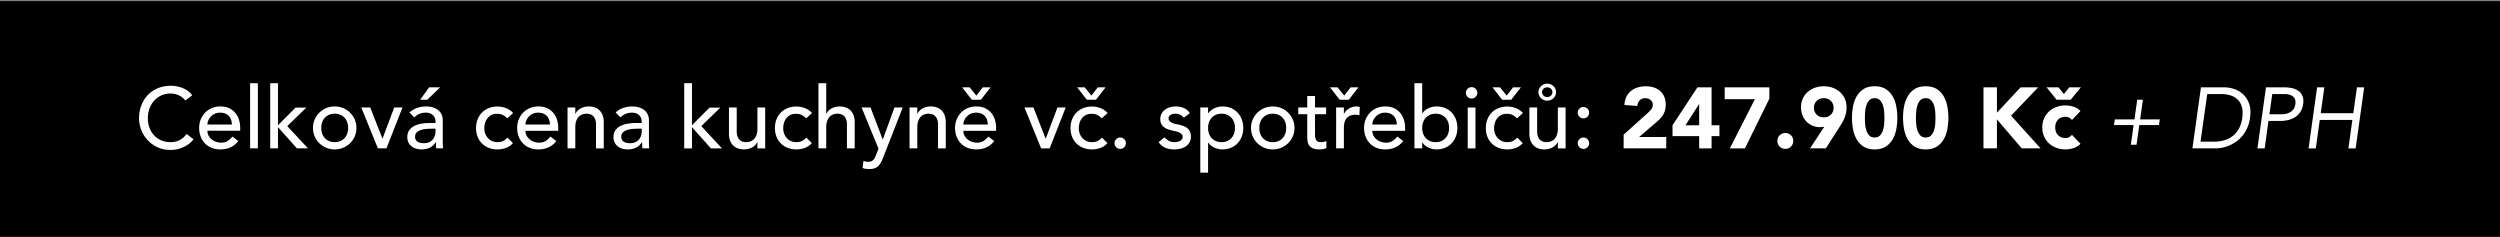
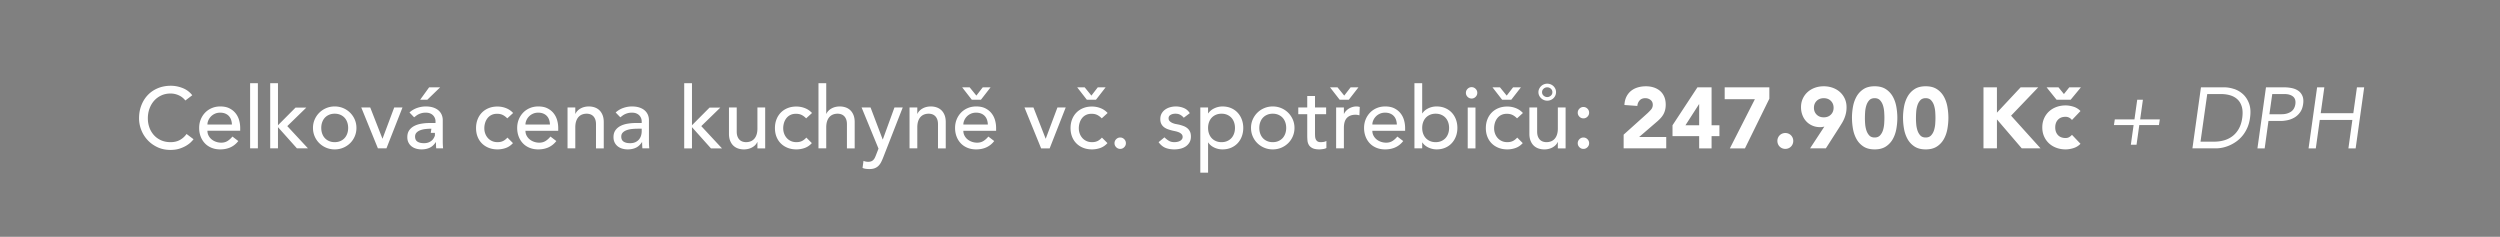
<svg xmlns="http://www.w3.org/2000/svg" viewBox="0 0 1391.569 131.811" xml:space="preserve">
  <rect x="0" y="0" width="1391.569" height="131.811" fill="#808080" stroke="none" />
-   <path d="M-.436.621h1392.155v131.922H-.436z" />
  <path fill="none" d="M61.797 46.295h1303.659v130.717H61.797z" />
-   <path fill="#FFF" d="M103.173 55.943a9.51 9.51 0 0 0-3.648-2.88 10.852 10.852 0 0 0-4.56-1.009c-1.92 0-3.656.36-5.208 1.08-1.553.721-2.88 1.704-3.984 2.952s-1.96 2.712-2.568 4.393c-.608 1.68-.912 3.479-.912 5.399 0 1.793.288 3.488.864 5.088a12.726 12.726 0 0 0 2.496 4.225c1.087 1.216 2.416 2.176 3.984 2.88 1.567.704 3.343 1.056 5.328 1.056 1.951 0 3.664-.399 5.136-1.2 1.472-.799 2.72-1.92 3.744-3.359l3.888 2.928c-.256.353-.704.856-1.344 1.512-.641.656-1.488 1.312-2.544 1.968-1.056.656-2.328 1.232-3.816 1.729-1.488.496-3.208.744-5.16.744-2.688 0-5.112-.513-7.272-1.536s-4-2.368-5.52-4.032a17.549 17.549 0 0 1-3.48-5.64c-.8-2.096-1.2-4.216-1.2-6.36 0-2.623.432-5.048 1.296-7.271.864-2.225 2.072-4.145 3.624-5.761 1.552-1.615 3.416-2.871 5.592-3.768 2.176-.896 4.576-1.344 7.2-1.344 2.24 0 4.44.432 6.6 1.296 2.16.863 3.928 2.192 5.304 3.983l-3.84 2.927zm12.288 16.847c0 .992.216 1.896.648 2.712.432.816 1 1.512 1.704 2.088s1.52 1.024 2.448 1.344 1.888.48 2.88.48c1.344 0 2.512-.312 3.504-.936s1.904-1.448 2.736-2.473l3.264 2.496c-2.4 3.104-5.76 4.656-10.08 4.656-1.792 0-3.416-.305-4.872-.912s-2.688-1.447-3.696-2.521c-1.008-1.071-1.784-2.335-2.328-3.792-.544-1.455-.816-3.031-.816-4.728 0-1.695.295-3.271.888-4.728.592-1.456 1.408-2.72 2.448-3.793a11.202 11.202 0 0 1 3.72-2.52c1.44-.607 3.007-.912 4.704-.912 2.016 0 3.72.353 5.112 1.056 1.392.705 2.536 1.625 3.432 2.761a10.908 10.908 0 0 1 1.944 3.84c.4 1.424.6 2.872.6 4.344v1.536h-18.24v.002zm13.632-3.456a9.145 9.145 0 0 0-.456-2.64 5.808 5.808 0 0 0-1.224-2.088c-.544-.592-1.224-1.057-2.04-1.393s-1.769-.504-2.856-.504c-1.056 0-2.024.2-2.904.6-.881.401-1.625.921-2.232 1.561a7.23 7.23 0 0 0-1.416 2.136c-.336.785-.504 1.561-.504 2.328h13.632zm10.128-23.04h4.32v36.288h-4.32V46.294zm11.184 0h4.32v23.424l9.792-9.84h6l-10.608 10.32 11.52 12.384h-6.144l-10.56-11.808v11.808h-4.32V46.294zm23.807 24.912c0-1.663.312-3.216.936-4.656a12.136 12.136 0 0 1 2.568-3.792c1.087-1.087 2.368-1.943 3.84-2.567s3.056-.937 4.752-.937 3.28.312 4.752.937a11.997 11.997 0 0 1 3.84 2.567 12.17 12.17 0 0 1 2.568 3.792c.624 1.44.936 2.993.936 4.656 0 1.664-.312 3.225-.936 4.68a11.751 11.751 0 0 1-2.568 3.792 12.18 12.18 0 0 1-3.84 2.544c-1.472.624-3.056.937-4.752.937s-3.28-.312-4.752-.937a12.17 12.17 0 0 1-3.84-2.544 11.751 11.751 0 0 1-2.568-3.792c-.624-1.455-.936-3.016-.936-4.68zm4.608 0c0 1.152.175 2.216.528 3.192.352.977.848 1.808 1.488 2.495.64.689 1.423 1.232 2.352 1.633.928.4 1.968.6 3.12.6s2.191-.199 3.12-.6a6.873 6.873 0 0 0 2.352-1.633c.64-.688 1.135-1.519 1.488-2.495.352-.977.528-2.04.528-3.192s-.176-2.216-.528-3.192c-.353-.976-.848-1.808-1.488-2.496a6.912 6.912 0 0 0-2.352-1.632c-.929-.399-1.968-.6-3.12-.6s-2.192.2-3.12.6c-.929.4-1.712.944-2.352 1.632-.641.688-1.136 1.521-1.488 2.496-.352.977-.528 2.04-.528 3.192zm22.272-11.376h4.992l6.816 17.424 6.528-17.424h4.608l-8.928 22.752h-4.752l-9.264-22.752zm26.832 2.785a12.044 12.044 0 0 1 4.224-2.521c1.6-.56 3.2-.84 4.8-.84 1.664 0 3.096.209 4.296.624 1.2.416 2.184.977 2.952 1.68a6.643 6.643 0 0 1 1.704 2.425c.368.911.552 1.864.552 2.855v11.616c0 .8.016 1.536.048 2.208.031.672.08 1.312.144 1.92h-3.84a41.598 41.598 0 0 1-.144-3.456h-.096c-.96 1.473-2.096 2.513-3.408 3.12-1.312.607-2.832.912-4.56.912-1.056 0-2.064-.145-3.024-.433-.96-.287-1.8-.72-2.52-1.296a6.168 6.168 0 0 1-1.704-2.136c-.417-.848-.624-1.831-.624-2.952 0-1.472.328-2.703.984-3.695.655-.992 1.552-1.801 2.688-2.425 1.135-.624 2.464-1.071 3.984-1.344a27.754 27.754 0 0 1 4.872-.408h3.168v-.96c0-.576-.112-1.151-.336-1.728a4.68 4.68 0 0 0-1.008-1.561c-.449-.463-1.008-.831-1.68-1.104-.672-.271-1.472-.408-2.4-.408-.833 0-1.56.08-2.184.24s-1.192.359-1.704.6c-.512.24-.977.521-1.392.84-.416.32-.816.624-1.2.912l-2.592-2.685zm12.192 9.023c-1.024 0-2.072.057-3.144.168-1.073.113-2.048.329-2.928.648-.88.32-1.601.768-2.16 1.344-.56.576-.84 1.312-.84 2.208 0 1.312.439 2.256 1.32 2.832.88.576 2.072.864 3.576.864 1.184 0 2.191-.199 3.024-.601.832-.399 1.504-.919 2.016-1.56.512-.64.88-1.352 1.104-2.136a8.45 8.45 0 0 0 .336-2.328v-1.44l-2.304.001zm-1.248-23.04h6.144l-7.152 6.912h-3.984l4.992-6.912zm43.488 17.28c-.8-.832-1.641-1.464-2.52-1.896-.88-.433-1.928-.648-3.144-.648-1.184 0-2.216.216-3.096.648a6.315 6.315 0 0 0-2.208 1.775 7.995 7.995 0 0 0-1.344 2.592 10.164 10.164 0 0 0-.456 3.049c0 1.056.175 2.056.528 3a7.557 7.557 0 0 0 1.488 2.472c.64.704 1.408 1.256 2.304 1.656s1.904.6 3.024.6c1.216 0 2.256-.216 3.12-.647.864-.433 1.664-1.064 2.4-1.896l3.072 3.072c-1.121 1.248-2.424 2.144-3.912 2.688s-3.064.816-4.728.816c-1.76 0-3.368-.288-4.824-.864-1.457-.576-2.712-1.384-3.768-2.424s-1.872-2.287-2.448-3.744c-.576-1.456-.864-3.063-.864-4.824 0-1.759.288-3.375.864-4.848.576-1.472 1.384-2.736 2.424-3.792 1.039-1.056 2.287-1.88 3.744-2.472 1.456-.592 3.08-.889 4.872-.889 1.664 0 3.256.297 4.776.889s2.84 1.496 3.96 2.712l-3.264 2.975zm10.127 6.912c0 .992.216 1.896.648 2.712.432.816 1 1.512 1.704 2.088s1.52 1.024 2.448 1.344 1.888.48 2.88.48c1.344 0 2.512-.312 3.504-.936s1.904-1.448 2.736-2.473l3.264 2.496c-2.4 3.104-5.76 4.656-10.08 4.656-1.792 0-3.416-.305-4.872-.912s-2.688-1.447-3.696-2.521c-1.008-1.071-1.784-2.335-2.328-3.792-.544-1.455-.816-3.031-.816-4.728 0-1.695.295-3.271.888-4.728.592-1.456 1.408-2.72 2.448-3.793a11.202 11.202 0 0 1 3.72-2.52c1.44-.607 3.007-.912 4.704-.912 2.016 0 3.72.353 5.112 1.056 1.392.705 2.536 1.625 3.432 2.761s1.543 2.416 1.944 3.84c.4 1.424.6 2.872.6 4.344v1.536h-18.24v.002zm13.633-3.456a9.145 9.145 0 0 0-.456-2.64 5.808 5.808 0 0 0-1.224-2.088c-.544-.592-1.224-1.057-2.04-1.393s-1.769-.504-2.856-.504c-1.056 0-2.024.2-2.904.6-.881.401-1.625.921-2.232 1.561a7.23 7.23 0 0 0-1.416 2.136c-.336.785-.504 1.561-.504 2.328h13.632zm9.792-9.504h4.32v3.504h.096c.543-1.216 1.488-2.199 2.832-2.952 1.344-.751 2.896-1.128 4.656-1.128 1.087 0 2.136.168 3.144.504s1.888.856 2.64 1.561c.751.704 1.352 1.607 1.8 2.712.448 1.104.672 2.408.672 3.912v14.64h-4.32V69.142c0-1.056-.144-1.959-.432-2.712-.288-.751-.672-1.359-1.152-1.823s-1.032-.8-1.656-1.009a6.135 6.135 0 0 0-1.944-.312c-.896 0-1.728.144-2.496.432-.768.288-1.44.744-2.016 1.368s-1.025 1.416-1.344 2.376c-.32.96-.48 2.097-.48 3.408v11.712h-4.32V59.83zm26.783 2.785a12.044 12.044 0 0 1 4.224-2.521c1.6-.56 3.2-.84 4.8-.84 1.664 0 3.096.209 4.296.624 1.2.416 2.184.977 2.952 1.68a6.643 6.643 0 0 1 1.704 2.425c.368.911.552 1.864.552 2.855v11.616c0 .8.016 1.536.048 2.208.031.672.08 1.312.144 1.92h-3.84a41.598 41.598 0 0 1-.144-3.456h-.096c-.96 1.473-2.096 2.513-3.408 3.12-1.312.607-2.832.912-4.56.912-1.056 0-2.064-.145-3.024-.433-.96-.287-1.8-.72-2.52-1.296a6.168 6.168 0 0 1-1.704-2.136c-.417-.848-.624-1.831-.624-2.952 0-1.472.328-2.703.984-3.695.655-.992 1.552-1.801 2.688-2.425 1.135-.624 2.464-1.071 3.984-1.344a27.754 27.754 0 0 1 4.872-.408h3.168v-.96c0-.576-.112-1.151-.336-1.728a4.68 4.68 0 0 0-1.008-1.561c-.449-.463-1.008-.831-1.68-1.104-.672-.271-1.472-.408-2.4-.408-.833 0-1.56.08-2.184.24s-1.192.359-1.704.6c-.512.24-.977.521-1.392.84-.416.32-.816.624-1.2.912l-2.592-2.685zm12.192 9.023c-1.024 0-2.072.057-3.144.168-1.073.113-2.048.329-2.928.648-.88.32-1.601.768-2.16 1.344-.56.576-.84 1.312-.84 2.208 0 1.312.439 2.256 1.32 2.832.88.576 2.072.864 3.576.864 1.184 0 2.191-.199 3.024-.601.832-.399 1.504-.919 2.016-1.56.512-.64.88-1.352 1.104-2.136a8.45 8.45 0 0 0 .336-2.328v-1.44l-2.304.001zm25.969-25.344h4.32v23.424l9.792-9.84h6l-10.608 10.32 11.52 12.384h-6.144l-10.56-11.808v11.808h-4.32V46.294zm45.071 36.288h-4.32v-3.504h-.096c-.544 1.217-1.488 2.2-2.832 2.952-1.344.751-2.896 1.128-4.656 1.128a9.8 9.8 0 0 1-3.168-.504 7.107 7.107 0 0 1-2.616-1.561c-.752-.703-1.352-1.607-1.8-2.712-.449-1.104-.672-2.407-.672-3.912v-14.64h4.32v13.44c0 1.056.144 1.96.432 2.712s.672 1.36 1.152 1.823c.48.465 1.032.801 1.656 1.009s1.272.312 1.944.312c.896 0 1.728-.144 2.496-.432s1.44-.744 2.016-1.368 1.024-1.416 1.344-2.376c.319-.96.48-2.096.48-3.408V59.83h4.32v22.752zm22.801-16.704c-.8-.832-1.641-1.464-2.52-1.896-.88-.433-1.928-.648-3.144-.648-1.184 0-2.216.216-3.096.648a6.315 6.315 0 0 0-2.208 1.775 7.995 7.995 0 0 0-1.344 2.592 10.164 10.164 0 0 0-.456 3.049c0 1.056.175 2.056.528 3a7.557 7.557 0 0 0 1.488 2.472c.64.704 1.408 1.256 2.304 1.656s1.904.6 3.024.6c1.216 0 2.256-.216 3.12-.647.864-.433 1.664-1.064 2.4-1.896l3.072 3.072c-1.121 1.248-2.424 2.144-3.912 2.688s-3.064.816-4.728.816c-1.76 0-3.368-.288-4.824-.864-1.457-.576-2.712-1.384-3.768-2.424s-1.872-2.287-2.448-3.744c-.576-1.456-.864-3.063-.864-4.824 0-1.759.288-3.375.864-4.848.576-1.472 1.384-2.736 2.424-3.792 1.039-1.056 2.287-1.88 3.744-2.472 1.456-.592 3.08-.889 4.872-.889 1.664 0 3.256.297 4.776.889s2.84 1.496 3.96 2.712l-3.264 2.975zm6.863-19.584h4.32v17.04h.096c.543-1.216 1.488-2.199 2.832-2.952 1.344-.751 2.896-1.128 4.656-1.128 1.087 0 2.136.168 3.144.504s1.888.856 2.64 1.561c.751.704 1.352 1.607 1.8 2.712.448 1.104.672 2.408.672 3.912v14.64h-4.32V69.142c0-1.056-.144-1.959-.432-2.712-.288-.751-.672-1.359-1.152-1.823s-1.032-.8-1.656-1.009a6.135 6.135 0 0 0-1.944-.312c-.896 0-1.728.144-2.496.432-.768.288-1.44.744-2.016 1.368s-1.025 1.416-1.344 2.376c-.32.96-.48 2.097-.48 3.408v11.712h-4.32V46.294zm24 13.536h4.992l6.737 17.76h.097l6.462-17.76h4.608l-10.8 27.648a29.3 29.3 0 0 1-1.195 2.712 8.195 8.195 0 0 1-1.481 2.088 6.007 6.007 0 0 1-2.08 1.344c-.813.319-1.808.479-2.987.479-.638 0-1.283-.04-1.937-.119a7.096 7.096 0 0 1-1.888-.504l.525-3.937a6.742 6.742 0 0 0 2.576.528c.667 0 1.231-.089 1.693-.265.46-.176.858-.432 1.192-.768.333-.336.612-.729.834-1.176.222-.449.445-.96.667-1.536l1.399-3.601-9.414-22.893zm26.688 0h4.32v3.504h.096c.543-1.216 1.488-2.199 2.832-2.952 1.344-.751 2.896-1.128 4.656-1.128 1.087 0 2.136.168 3.144.504s1.888.856 2.64 1.561c.751.704 1.352 1.607 1.8 2.712.448 1.104.672 2.408.672 3.912v14.64h-4.32V69.142c0-1.056-.144-1.959-.432-2.712-.288-.751-.672-1.359-1.152-1.823s-1.032-.8-1.656-1.009a6.135 6.135 0 0 0-1.944-.312c-.896 0-1.728.144-2.496.432a5.2 5.2 0 0 0-2.016 1.368c-.576.624-1.025 1.416-1.344 2.376-.32.96-.48 2.097-.48 3.408v11.712h-4.32V59.83zm29.952 12.96c0 .992.216 1.896.648 2.712.432.816 1 1.512 1.704 2.088s1.52 1.024 2.448 1.344 1.888.48 2.88.48c1.344 0 2.512-.312 3.504-.936s1.904-1.448 2.736-2.473l3.264 2.496c-2.4 3.104-5.76 4.656-10.08 4.656-1.792 0-3.416-.305-4.872-.912s-2.688-1.447-3.696-2.521c-1.008-1.071-1.784-2.335-2.328-3.792-.544-1.455-.816-3.031-.816-4.728 0-1.695.295-3.271.888-4.728.592-1.456 1.408-2.72 2.448-3.793a11.202 11.202 0 0 1 3.72-2.52c1.44-.607 3.007-.912 4.704-.912 2.016 0 3.72.353 5.112 1.056 1.392.705 2.536 1.625 3.432 2.761s1.543 2.416 1.944 3.84c.4 1.424.6 2.872.6 4.344v1.536h-18.24v.002zm-.672-24.192h4.176l3.744 4.608 3.552-4.608h4.368l-5.376 6.912h-5.088l-5.376-6.912zm14.304 20.736a9.145 9.145 0 0 0-.456-2.64 5.808 5.808 0 0 0-1.224-2.088c-.544-.592-1.224-1.057-2.04-1.393s-1.769-.504-2.856-.504c-1.056 0-2.024.2-2.904.6-.881.401-1.625.921-2.232 1.561a7.23 7.23 0 0 0-1.416 2.136c-.336.785-.504 1.561-.504 2.328h13.632zm20.4-9.504h4.992l6.816 17.424 6.528-17.424h4.608l-8.928 22.752h-4.752l-9.264-22.752zm43.008 6.048c-.8-.832-1.641-1.464-2.52-1.896-.88-.433-1.928-.648-3.144-.648-1.184 0-2.216.216-3.096.648a6.315 6.315 0 0 0-2.208 1.775 7.995 7.995 0 0 0-1.344 2.592 10.164 10.164 0 0 0-.456 3.049c0 1.056.175 2.056.528 3a7.557 7.557 0 0 0 1.488 2.472c.64.704 1.408 1.256 2.304 1.656s1.904.6 3.024.6c1.216 0 2.256-.216 3.12-.647.864-.433 1.664-1.064 2.4-1.896l3.072 3.072c-1.121 1.248-2.424 2.144-3.912 2.688s-3.064.816-4.728.816c-1.76 0-3.368-.288-4.824-.864-1.457-.576-2.712-1.384-3.768-2.424s-1.872-2.287-2.448-3.744c-.576-1.456-.864-3.063-.864-4.824 0-1.759.288-3.375.864-4.848.576-1.472 1.384-2.736 2.424-3.792 1.039-1.056 2.287-1.88 3.744-2.472 1.456-.592 3.08-.889 4.872-.889 1.664 0 3.256.297 4.776.889s2.84 1.496 3.96 2.712l-3.264 2.975zm-13.68-17.28h4.176l3.744 4.608 3.552-4.608h4.368l-5.376 6.912h-5.088l-5.376-6.912zm23.952 34.272c-.864 0-1.608-.312-2.232-.937s-.936-1.367-.936-2.231.312-1.608.936-2.232 1.368-.936 2.232-.936 1.608.312 2.232.936.936 1.368.936 2.232-.312 1.607-.936 2.231-1.368.937-2.232.937zm35.375-17.328a6.635 6.635 0 0 0-1.896-1.608c-.752-.432-1.672-.647-2.76-.647-1.024 0-1.913.216-2.664.647-.752.433-1.128 1.064-1.128 1.896 0 .672.216 1.217.648 1.632.432.416.943.752 1.536 1.008a8.891 8.891 0 0 0 1.896.576c.672.128 1.248.24 1.728.336.928.225 1.8.497 2.616.816a7.23 7.23 0 0 1 2.112 1.248c.591.512 1.056 1.136 1.392 1.872s.504 1.632.504 2.688c0 1.28-.272 2.376-.816 3.288s-1.248 1.656-2.112 2.232c-.864.575-1.848.992-2.952 1.248a14.779 14.779 0 0 1-3.336.384c-1.889 0-3.544-.288-4.968-.864s-2.696-1.632-3.816-3.168l3.264-2.688a13.388 13.388 0 0 0 2.352 1.871c.864.545 1.92.816 3.168.816a8.43 8.43 0 0 0 1.656-.168 5.09 5.09 0 0 0 1.488-.528 3.234 3.234 0 0 0 1.056-.912c.271-.367.408-.792.408-1.271 0-.64-.2-1.168-.6-1.584a4.368 4.368 0 0 0-1.44-.984c-.56-.239-1.152-.432-1.776-.576s-1.176-.264-1.656-.359a28.067 28.067 0 0 1-2.64-.769 8.036 8.036 0 0 1-2.208-1.151 5.31 5.31 0 0 1-1.536-1.824c-.384-.735-.576-1.647-.576-2.736 0-1.184.247-2.215.744-3.096a6.612 6.612 0 0 1 1.968-2.184 8.904 8.904 0 0 1 2.784-1.297 11.77 11.77 0 0 1 3.144-.432c1.536 0 3.008.288 4.416.864s2.528 1.536 3.36 2.88l-3.36 2.544zm9.216-5.712h4.32v3.264h.096c.832-1.216 1.975-2.16 3.432-2.832 1.456-.672 2.952-1.008 4.488-1.008 1.759 0 3.352.305 4.776.912 1.423.608 2.64 1.456 3.648 2.544a11.44 11.44 0 0 1 2.328 3.816c.543 1.456.816 3.017.816 4.68 0 1.696-.272 3.272-.816 4.728-.544 1.457-1.32 2.721-2.328 3.792-1.008 1.073-2.225 1.913-3.648 2.521-1.424.607-3.017.912-4.776.912-1.632 0-3.168-.345-4.608-1.032-1.44-.688-2.544-1.624-3.312-2.808h-.096v16.8h-4.32V59.83zm11.807 3.456c-1.152 0-2.192.2-3.12.6-.929.4-1.712.944-2.352 1.632-.641.688-1.136 1.521-1.488 2.496-.353.977-.528 2.04-.528 3.192s.175 2.216.528 3.192c.352.977.848 1.808 1.488 2.495.64.689 1.423 1.232 2.352 1.633.928.4 1.968.6 3.12.6s2.192-.199 3.12-.6a6.873 6.873 0 0 0 2.352-1.633c.64-.688 1.136-1.519 1.488-2.495.352-.977.528-2.04.528-3.192s-.176-2.216-.528-3.192c-.353-.976-.849-1.808-1.488-2.496a6.912 6.912 0 0 0-2.352-1.632c-.928-.399-1.967-.6-3.12-.6zm16.417 7.92c0-1.663.312-3.216.936-4.656a12.136 12.136 0 0 1 2.568-3.792 11.986 11.986 0 0 1 3.84-2.567c1.472-.624 3.056-.937 4.752-.937s3.28.312 4.752.937a11.997 11.997 0 0 1 3.84 2.567 12.17 12.17 0 0 1 2.568 3.792c.624 1.44.936 2.993.936 4.656 0 1.664-.312 3.225-.936 4.68a11.751 11.751 0 0 1-2.568 3.792 12.18 12.18 0 0 1-3.84 2.544c-1.472.624-3.056.937-4.752.937s-3.28-.312-4.752-.937a12.17 12.17 0 0 1-3.84-2.544 11.751 11.751 0 0 1-2.568-3.792c-.624-1.455-.936-3.016-.936-4.68zm4.607 0c0 1.152.175 2.216.528 3.192.352.977.848 1.808 1.488 2.495.64.689 1.423 1.232 2.352 1.633.928.4 1.968.6 3.12.6s2.191-.199 3.12-.6a6.873 6.873 0 0 0 2.352-1.633c.64-.688 1.135-1.519 1.488-2.495.352-.977.528-2.04.528-3.192s-.176-2.216-.528-3.192c-.353-.976-.848-1.808-1.488-2.496a6.912 6.912 0 0 0-2.352-1.632c-.929-.399-1.968-.6-3.12-.6s-2.192.2-3.12.6c-.929.4-1.712.944-2.352 1.632-.641.688-1.136 1.521-1.488 2.496-.352.977-.528 2.04-.528 3.192zm37.2-7.632h-6.192v10.319c0 .641.016 1.272.048 1.896.031.624.151 1.185.36 1.68.208.497.528.896.96 1.2.432.305 1.063.456 1.896.456a9.11 9.11 0 0 0 1.584-.144 4.576 4.576 0 0 0 1.488-.528v3.936c-.512.288-1.176.488-1.992.601-.816.111-1.448.168-1.896.168-1.664 0-2.952-.232-3.864-.696s-1.584-1.063-2.016-1.8a5.822 5.822 0 0 1-.768-2.472c-.08-.912-.12-1.832-.12-2.761V63.574h-4.992V59.83h4.992v-6.384h4.32v6.384h6.192v3.744zm2.16-14.976h4.176l3.744 4.608 3.552-4.608h4.368l-5.376 6.912h-5.088l-5.376-6.912zm3.408 11.232h4.32v3.504h.096a6.195 6.195 0 0 1 1.152-1.656c.48-.495 1.016-.919 1.608-1.271s1.24-.632 1.944-.84 1.408-.312 2.112-.312 1.344.096 1.92.288l-.192 4.656a12.323 12.323 0 0 0-1.056-.24 5.994 5.994 0 0 0-1.056-.096c-2.112 0-3.728.592-4.848 1.775-1.121 1.185-1.68 3.024-1.68 5.521v11.423h-4.32V59.83zm20.16 12.96c0 .992.216 1.896.648 2.712.432.816 1 1.512 1.704 2.088s1.52 1.024 2.448 1.344 1.888.48 2.88.48c1.344 0 2.512-.312 3.504-.936s1.904-1.448 2.736-2.473l3.264 2.496c-2.4 3.104-5.76 4.656-10.08 4.656-1.792 0-3.416-.305-4.872-.912s-2.688-1.447-3.696-2.521c-1.008-1.071-1.784-2.335-2.328-3.792-.544-1.455-.816-3.031-.816-4.728 0-1.695.295-3.271.888-4.728.592-1.456 1.408-2.72 2.448-3.793a11.202 11.202 0 0 1 3.72-2.52c1.44-.607 3.007-.912 4.704-.912 2.016 0 3.72.353 5.112 1.056 1.392.705 2.536 1.625 3.432 2.761s1.543 2.416 1.944 3.84c.4 1.424.6 2.872.6 4.344v1.536h-18.24v.002zm13.632-3.456a9.145 9.145 0 0 0-.456-2.64 5.808 5.808 0 0 0-1.224-2.088c-.544-.592-1.224-1.057-2.04-1.393s-1.769-.504-2.856-.504c-1.056 0-2.024.2-2.904.6-.881.401-1.625.921-2.232 1.561a7.23 7.23 0 0 0-1.416 2.136c-.336.785-.504 1.561-.504 2.328h13.632zm9.792-23.04h4.32v16.8h.096c.768-1.184 1.872-2.119 3.312-2.808a10.553 10.553 0 0 1 4.608-1.032c1.759 0 3.352.305 4.776.912 1.423.608 2.64 1.448 3.648 2.52 1.008 1.073 1.784 2.337 2.328 3.793.543 1.456.816 3.032.816 4.728s-.272 3.264-.816 4.704c-.544 1.439-1.32 2.704-2.328 3.792s-2.225 1.937-3.648 2.544c-1.424.607-3.017.912-4.776.912-1.536 0-3.032-.336-4.488-1.008-1.457-.672-2.6-1.616-3.432-2.832h-.096v3.264h-4.32V46.294zm11.808 32.832c1.152 0 2.192-.199 3.12-.6a6.873 6.873 0 0 0 2.352-1.633c.64-.688 1.136-1.519 1.488-2.495.352-.977.528-2.04.528-3.192s-.176-2.216-.528-3.192c-.353-.976-.849-1.808-1.488-2.496a6.912 6.912 0 0 0-2.352-1.632c-.928-.399-1.968-.6-3.12-.6s-2.192.2-3.12.6c-.929.4-1.712.944-2.352 1.632-.641.688-1.136 1.521-1.488 2.496-.353.977-.528 2.04-.528 3.192s.175 2.216.528 3.192c.352.977.848 1.808 1.488 2.495.64.689 1.423 1.232 2.352 1.633.928.401 1.968.6 3.12.6zm16.847-27.456c0-.864.312-1.607.936-2.231s1.368-.937 2.232-.937 1.608.312 2.232.937.936 1.367.936 2.231-.312 1.608-.936 2.232-1.368.936-2.232.936-1.608-.312-2.232-.936-.936-1.368-.936-2.232zm1.009 8.16h4.32v22.752h-4.32V59.83zm27.455 6.048c-.8-.832-1.641-1.464-2.52-1.896-.88-.433-1.928-.648-3.144-.648-1.184 0-2.216.216-3.096.648a6.315 6.315 0 0 0-2.208 1.775 7.995 7.995 0 0 0-1.344 2.592 10.164 10.164 0 0 0-.456 3.049c0 1.056.175 2.056.528 3a7.557 7.557 0 0 0 1.488 2.472c.64.704 1.408 1.256 2.304 1.656s1.904.6 3.024.6c1.216 0 2.256-.216 3.12-.647.864-.433 1.664-1.064 2.4-1.896l3.072 3.072c-1.121 1.248-2.424 2.144-3.912 2.688s-3.064.816-4.728.816c-1.76 0-3.368-.288-4.824-.864-1.457-.576-2.712-1.384-3.768-2.424s-1.872-2.287-2.448-3.744c-.576-1.456-.864-3.063-.864-4.824 0-1.759.288-3.375.864-4.848.576-1.472 1.384-2.736 2.424-3.792 1.039-1.056 2.287-1.88 3.744-2.472 1.456-.592 3.08-.889 4.872-.889 1.664 0 3.256.297 4.776.889s2.84 1.496 3.96 2.712l-3.264 2.975zm-13.68-17.28h4.176l3.744 4.608 3.552-4.608h4.368l-5.376 6.912h-5.088l-5.376-6.912zm40.704 33.984h-4.32v-3.504h-.096c-.544 1.217-1.488 2.2-2.832 2.952-1.344.751-2.896 1.128-4.656 1.128a9.8 9.8 0 0 1-3.168-.504 7.107 7.107 0 0 1-2.616-1.561c-.752-.703-1.352-1.607-1.8-2.712-.449-1.104-.672-2.407-.672-3.912v-14.64h4.32v13.44c0 1.056.144 1.96.432 2.712s.672 1.36 1.152 1.823c.48.465 1.032.801 1.656 1.009s1.272.312 1.944.312c.896 0 1.728-.144 2.496-.432s1.44-.744 2.016-1.368 1.024-1.416 1.344-2.376c.319-.96.48-2.096.48-3.408V59.83h4.32v22.752zm-15.12-31.248c0-.672.136-1.296.408-1.872a5.078 5.078 0 0 1 1.08-1.512 4.804 4.804 0 0 1 1.56-1.008 4.874 4.874 0 0 1 1.848-.36c.672 0 1.303.12 1.896.36a4.866 4.866 0 0 1 2.616 2.496c.256.56.384 1.176.384 1.848s-.128 1.296-.384 1.872-.608 1.08-1.056 1.512a4.831 4.831 0 0 1-1.56 1.008c-.593.24-1.224.36-1.896.36a4.87 4.87 0 0 1-1.848-.36 4.82 4.82 0 0 1-1.56-1.008 5.18 5.18 0 0 1-1.08-1.488 4.173 4.173 0 0 1-.408-1.848zm7.776 0c0-.8-.288-1.456-.864-1.968-.576-.512-1.248-.769-2.016-.769s-1.44.257-2.016.769-.864 1.168-.864 1.968c0 .768.296 1.408.888 1.92.592.513 1.255.769 1.992.769.735 0 1.399-.256 1.992-.769.591-.512.888-1.152.888-1.92zm17.28 14.544c-.864 0-1.608-.312-2.232-.936s-.936-1.368-.936-2.232.312-1.608.936-2.231c.624-.624 1.368-.937 2.232-.937s1.608.312 2.232.937c.624.623.936 1.367.936 2.231s-.312 1.608-.936 2.232-1.368.936-2.232.936zm-3.168 13.824c0-.864.312-1.608.936-2.232s1.368-.936 2.232-.936 1.608.312 2.232.936.936 1.368.936 2.232-.312 1.607-.936 2.231-1.368.937-2.232.937-1.608-.312-2.232-.937-.936-1.366-.936-2.231zm25.536-4.752 13.2-11.856a24.965 24.965 0 0 0 2.017-2.063 3.957 3.957 0 0 0 1.008-2.688c0-1.151-.416-2.056-1.248-2.712-.833-.655-1.809-.983-2.928-.983-1.344 0-2.393.416-3.144 1.247-.752.833-1.176 1.856-1.272 3.072l-7.2-.527c.096-1.76.463-3.288 1.104-4.584.64-1.297 1.488-2.376 2.544-3.24 1.056-.864 2.295-1.513 3.72-1.944 1.424-.432 2.968-.647 4.632-.647 1.536 0 2.976.216 4.319.647 1.345.432 2.513 1.072 3.505 1.92.991.849 1.768 1.913 2.327 3.192.56 1.28.841 2.768.841 4.464 0 1.088-.113 2.072-.336 2.952-.225.88-.537 1.68-.937 2.399a10.89 10.89 0 0 1-1.416 1.992c-.544.608-1.136 1.2-1.776 1.776l-10.319 8.88h15.072v6.336h-23.712V74.95h-.001zm42.048.816h-14.832v-6.048l13.872-21.12h7.872v21.12h4.367v6.048h-4.367v6.816h-6.912v-6.816zm0-17.76h-.097l-7.536 11.712h7.633V58.006zm31.008-2.784h-16.8v-6.624h24.863v6.336l-13.584 27.648h-8.399l13.92-27.36zm12.528 23.232c0-.607.111-1.184.336-1.729a4.277 4.277 0 0 1 .936-1.416 4.298 4.298 0 0 1 1.416-.936 4.494 4.494 0 0 1 1.728-.336c.608 0 1.184.112 1.729.336a4.303 4.303 0 0 1 1.416.936c.399.401.712.873.936 1.416.224.545.336 1.121.336 1.729a4.49 4.49 0 0 1-.336 1.728 4.267 4.267 0 0 1-.936 1.416c-.4.4-.872.713-1.416.937a4.499 4.499 0 0 1-1.729.336 4.497 4.497 0 0 1-1.728-.336 4.254 4.254 0 0 1-2.352-2.353 4.486 4.486 0 0 1-.336-1.728zm26.159-8.015c-.384.096-.768.176-1.151.239a7.308 7.308 0 0 1-1.2.097c-1.601 0-3.057-.288-4.368-.864-1.312-.576-2.433-1.36-3.36-2.353-.928-.991-1.648-2.167-2.159-3.527-.513-1.36-.769-2.809-.769-4.345 0-1.759.328-3.352.984-4.775.655-1.424 1.552-2.647 2.688-3.672s2.473-1.816 4.008-2.376c1.536-.56 3.2-.84 4.992-.84 1.76 0 3.416.28 4.969.84 1.552.56 2.896 1.352 4.031 2.376a11.2 11.2 0 0 1 2.688 3.672c.655 1.424.983 3.017.983 4.775 0 1.217-.112 2.328-.336 3.337a17.545 17.545 0 0 1-.888 2.855c-.368.896-.8 1.752-1.296 2.568-.496.815-1.017 1.655-1.56 2.52l-7.44 11.616h-8.784l7.968-12.143zm-5.807-10.465c0 1.536.504 2.809 1.512 3.816s2.328 1.512 3.96 1.512 2.952-.504 3.96-1.512c1.009-1.008 1.513-2.28 1.513-3.816 0-1.535-.504-2.808-1.513-3.815-1.008-1.008-2.328-1.512-3.96-1.512s-2.952.504-3.96 1.512-1.512 2.28-1.512 3.815zm21.168 5.616c0-2.016.184-4.063.552-6.144s1.024-3.968 1.968-5.664a11.72 11.72 0 0 1 3.864-4.152c1.632-1.071 3.712-1.607 6.24-1.607 2.527 0 4.608.536 6.24 1.607a11.708 11.708 0 0 1 3.863 4.152c.944 1.696 1.601 3.584 1.969 5.664.367 2.08.552 4.128.552 6.144 0 2.017-.185 4.064-.552 6.145-.368 2.08-1.024 3.968-1.969 5.664a11.697 11.697 0 0 1-3.863 4.151c-1.632 1.072-3.713 1.608-6.24 1.608-2.528 0-4.608-.536-6.24-1.608a11.709 11.709 0 0 1-3.864-4.151c-.943-1.696-1.6-3.584-1.968-5.664s-.552-4.128-.552-6.145zm7.2 0c0 .896.04 1.968.12 3.216a15.68 15.68 0 0 0 .647 3.601c.352 1.151.889 2.128 1.608 2.928.72.801 1.735 1.2 3.048 1.2 1.279 0 2.287-.399 3.024-1.2.735-.8 1.279-1.776 1.632-2.928.352-1.152.567-2.353.647-3.601s.12-2.319.12-3.216c0-.896-.04-1.968-.12-3.216s-.296-2.448-.647-3.6c-.353-1.152-.896-2.128-1.632-2.929-.737-.799-1.745-1.199-3.024-1.199-1.312 0-2.328.4-3.048 1.199-.72.801-1.257 1.776-1.608 2.929a15.6 15.6 0 0 0-.647 3.6 51.353 51.353 0 0 0-.12 3.216zm21.216 0c0-2.016.184-4.063.552-6.144s1.024-3.968 1.968-5.664a11.72 11.72 0 0 1 3.864-4.152c1.632-1.071 3.712-1.607 6.24-1.607 2.527 0 4.608.536 6.24 1.607a11.708 11.708 0 0 1 3.863 4.152c.944 1.696 1.601 3.584 1.969 5.664.367 2.08.552 4.128.552 6.144 0 2.017-.185 4.064-.552 6.145-.368 2.08-1.024 3.968-1.969 5.664a11.697 11.697 0 0 1-3.863 4.151c-1.632 1.072-3.713 1.608-6.24 1.608-2.528 0-4.608-.536-6.24-1.608a11.709 11.709 0 0 1-3.864-4.151c-.943-1.696-1.6-3.584-1.968-5.664s-.552-4.128-.552-6.145zm7.2 0c0 .896.04 1.968.12 3.216a15.68 15.68 0 0 0 .647 3.601c.352 1.151.889 2.128 1.608 2.928.72.801 1.735 1.2 3.048 1.2 1.279 0 2.287-.399 3.024-1.2.735-.8 1.279-1.776 1.632-2.928.352-1.152.567-2.353.647-3.601s.12-2.319.12-3.216c0-.896-.04-1.968-.12-3.216s-.296-2.448-.647-3.6c-.353-1.152-.896-2.128-1.632-2.929-.737-.799-1.745-1.199-3.024-1.199-1.312 0-2.328.4-3.048 1.199-.72.801-1.257 1.776-1.608 2.929a15.6 15.6 0 0 0-.647 3.6 51.353 51.353 0 0 0-.12 3.216zm37.583-16.992h7.488V62.71l13.199-14.112h9.792l-15.12 15.792 16.416 18.192h-10.464l-13.823-16.128v16.128h-7.488V48.598zm49.247 18.192c-.353-.512-.849-.936-1.488-1.272a4.376 4.376 0 0 0-2.063-.504c-1.824 0-3.24.545-4.248 1.633s-1.512 2.512-1.512 4.271c0 1.761.504 3.185 1.512 4.272s2.424 1.632 4.248 1.632c.8 0 1.488-.176 2.063-.528a6.294 6.294 0 0 0 1.488-1.248l4.752 4.992a9.18 9.18 0 0 1-3.96 2.424c-1.521.464-2.969.696-4.344.696-1.793 0-3.48-.288-5.064-.864s-2.96-1.399-4.128-2.472-2.088-2.359-2.76-3.864c-.672-1.504-1.008-3.184-1.008-5.04 0-1.855.336-3.535 1.008-5.04a11.612 11.612 0 0 1 2.76-3.864c1.168-1.071 2.544-1.896 4.128-2.472s3.271-.864 5.064-.864c1.375 0 2.823.232 4.344.696a9.18 9.18 0 0 1 3.96 2.424l-4.752 4.992zm-7.488-18.192 3.024 3.744 2.976-3.744h6.48l-5.712 6.912h-7.824l-5.568-6.912h6.624zm31.344 17.856h10.944l1.536-10.944h3.168l-1.536 10.944h10.943l-.479 3.168h-10.944l-1.536 10.944h-3.168l1.536-10.944h-10.943l.479-3.168zm47.95-17.856h13.057c1.663 0 3.424.297 5.28.889a13.59 13.59 0 0 1 5.016 2.903c1.488 1.345 2.632 3.097 3.432 5.257.8 2.159.976 4.808.528 7.943-.288 2.081-.801 3.944-1.536 5.592-.736 1.648-1.624 3.104-2.664 4.368a17.755 17.755 0 0 1-3.456 3.24 20.855 20.855 0 0 1-3.864 2.184 19.735 19.735 0 0 1-3.888 1.225c-1.28.256-2.48.384-3.6.384h-13.057l4.752-33.985zm-.24 30.24h7.68c1.951 0 3.8-.256 5.544-.768s3.304-1.304 4.68-2.376 2.528-2.44 3.456-4.104c.928-1.663 1.552-3.663 1.872-6 .319-2.335.256-4.336-.191-6-.449-1.663-1.209-3.031-2.28-4.104-1.072-1.072-2.408-1.864-4.008-2.376-1.601-.512-3.377-.769-5.328-.769h-7.68l-3.745 26.497zm36.432-30.24h10.08c1.567 0 3.048.152 4.44.456 1.392.305 2.584.816 3.576 1.536.991.72 1.735 1.681 2.231 2.88.496 1.2.616 2.681.36 4.44-.257 1.856-.824 3.393-1.704 4.607-.881 1.217-1.92 2.177-3.12 2.881s-2.48 1.199-3.84 1.487-2.633.433-3.816.433h-6.815l-2.112 15.264h-4.032l4.752-33.984zm1.921 14.976h6.815c2.016 0 3.72-.456 5.112-1.368 1.392-.912 2.231-2.328 2.52-4.248.256-1.92-.185-3.336-1.319-4.248-1.137-.912-2.713-1.368-4.729-1.368h-6.815l-1.584 11.232zm26.542-14.976h4.032l-2.016 14.4h18.144l2.017-14.4h4.031l-4.752 33.984h-4.031l2.208-15.84h-18.145l-2.208 15.84h-4.032l4.752-33.984z" />
+   <path fill="#FFF" d="M103.173 55.943a9.51 9.51 0 0 0-3.648-2.88 10.852 10.852 0 0 0-4.56-1.009c-1.92 0-3.656.36-5.208 1.08-1.553.721-2.88 1.704-3.984 2.952s-1.96 2.712-2.568 4.393c-.608 1.68-.912 3.479-.912 5.399 0 1.793.288 3.488.864 5.088a12.726 12.726 0 0 0 2.496 4.225c1.087 1.216 2.416 2.176 3.984 2.88 1.567.704 3.343 1.056 5.328 1.056 1.951 0 3.664-.399 5.136-1.2 1.472-.799 2.72-1.92 3.744-3.359l3.888 2.928c-.256.353-.704.856-1.344 1.512-.641.656-1.488 1.312-2.544 1.968-1.056.656-2.328 1.232-3.816 1.729-1.488.496-3.208.744-5.16.744-2.688 0-5.112-.513-7.272-1.536s-4-2.368-5.52-4.032a17.549 17.549 0 0 1-3.48-5.64c-.8-2.096-1.2-4.216-1.2-6.36 0-2.623.432-5.048 1.296-7.271.864-2.225 2.072-4.145 3.624-5.761 1.552-1.615 3.416-2.871 5.592-3.768 2.176-.896 4.576-1.344 7.2-1.344 2.24 0 4.44.432 6.6 1.296 2.16.863 3.928 2.192 5.304 3.983l-3.84 2.927zm12.288 16.847c0 .992.216 1.896.648 2.712.432.816 1 1.512 1.704 2.088s1.52 1.024 2.448 1.344 1.888.48 2.88.48c1.344 0 2.512-.312 3.504-.936s1.904-1.448 2.736-2.473l3.264 2.496c-2.4 3.104-5.76 4.656-10.08 4.656-1.792 0-3.416-.305-4.872-.912s-2.688-1.447-3.696-2.521c-1.008-1.071-1.784-2.335-2.328-3.792-.544-1.455-.816-3.031-.816-4.728 0-1.695.295-3.271.888-4.728.592-1.456 1.408-2.72 2.448-3.793a11.202 11.202 0 0 1 3.72-2.52c1.44-.607 3.007-.912 4.704-.912 2.016 0 3.72.353 5.112 1.056 1.392.705 2.536 1.625 3.432 2.761a10.908 10.908 0 0 1 1.944 3.84c.4 1.424.6 2.872.6 4.344v1.536h-18.24v.002zm13.632-3.456a9.145 9.145 0 0 0-.456-2.64 5.808 5.808 0 0 0-1.224-2.088c-.544-.592-1.224-1.057-2.04-1.393s-1.769-.504-2.856-.504c-1.056 0-2.024.2-2.904.6-.881.401-1.625.921-2.232 1.561a7.23 7.23 0 0 0-1.416 2.136c-.336.785-.504 1.561-.504 2.328h13.632zm10.128-23.04h4.32v36.288h-4.32V46.294zm11.184 0h4.32v23.424l9.792-9.84h6l-10.608 10.32 11.52 12.384h-6.144l-10.56-11.808v11.808h-4.32V46.294zm23.807 24.912c0-1.663.312-3.216.936-4.656a12.136 12.136 0 0 1 2.568-3.792c1.087-1.087 2.368-1.943 3.84-2.567s3.056-.937 4.752-.937 3.28.312 4.752.937a11.997 11.997 0 0 1 3.84 2.567 12.17 12.17 0 0 1 2.568 3.792c.624 1.44.936 2.993.936 4.656 0 1.664-.312 3.225-.936 4.68a11.751 11.751 0 0 1-2.568 3.792 12.18 12.18 0 0 1-3.84 2.544c-1.472.624-3.056.937-4.752.937s-3.28-.312-4.752-.937a12.17 12.17 0 0 1-3.84-2.544 11.751 11.751 0 0 1-2.568-3.792c-.624-1.455-.936-3.016-.936-4.68zm4.608 0c0 1.152.175 2.216.528 3.192.352.977.848 1.808 1.488 2.495.64.689 1.423 1.232 2.352 1.633.928.4 1.968.6 3.12.6s2.191-.199 3.12-.6a6.873 6.873 0 0 0 2.352-1.633c.64-.688 1.135-1.519 1.488-2.495.352-.977.528-2.04.528-3.192s-.176-2.216-.528-3.192c-.353-.976-.848-1.808-1.488-2.496a6.912 6.912 0 0 0-2.352-1.632c-.929-.399-1.968-.6-3.12-.6s-2.192.2-3.12.6c-.929.4-1.712.944-2.352 1.632-.641.688-1.136 1.521-1.488 2.496-.352.977-.528 2.04-.528 3.192zm22.272-11.376h4.992l6.816 17.424 6.528-17.424h4.608l-8.928 22.752h-4.752l-9.264-22.752zm26.832 2.785a12.044 12.044 0 0 1 4.224-2.521c1.6-.56 3.2-.84 4.8-.84 1.664 0 3.096.209 4.296.624 1.2.416 2.184.977 2.952 1.68a6.643 6.643 0 0 1 1.704 2.425c.368.911.552 1.864.552 2.855v11.616c0 .8.016 1.536.048 2.208.031.672.08 1.312.144 1.92h-3.84a41.598 41.598 0 0 1-.144-3.456h-.096c-.96 1.473-2.096 2.513-3.408 3.12-1.312.607-2.832.912-4.56.912-1.056 0-2.064-.145-3.024-.433-.96-.287-1.8-.72-2.52-1.296a6.168 6.168 0 0 1-1.704-2.136c-.417-.848-.624-1.831-.624-2.952 0-1.472.328-2.703.984-3.695.655-.992 1.552-1.801 2.688-2.425 1.135-.624 2.464-1.071 3.984-1.344a27.754 27.754 0 0 1 4.872-.408h3.168v-.96c0-.576-.112-1.151-.336-1.728a4.68 4.68 0 0 0-1.008-1.561c-.449-.463-1.008-.831-1.68-1.104-.672-.271-1.472-.408-2.4-.408-.833 0-1.56.08-2.184.24s-1.192.359-1.704.6c-.512.24-.977.521-1.392.84-.416.32-.816.624-1.2.912l-2.592-2.685zm12.192 9.023c-1.024 0-2.072.057-3.144.168-1.073.113-2.048.329-2.928.648-.88.32-1.601.768-2.16 1.344-.56.576-.84 1.312-.84 2.208 0 1.312.439 2.256 1.32 2.832.88.576 2.072.864 3.576.864 1.184 0 2.191-.199 3.024-.601.832-.399 1.504-.919 2.016-1.56.512-.64.88-1.352 1.104-2.136v-1.44l-2.304.001zm-1.248-23.04h6.144l-7.152 6.912h-3.984l4.992-6.912zm43.488 17.28c-.8-.832-1.641-1.464-2.52-1.896-.88-.433-1.928-.648-3.144-.648-1.184 0-2.216.216-3.096.648a6.315 6.315 0 0 0-2.208 1.775 7.995 7.995 0 0 0-1.344 2.592 10.164 10.164 0 0 0-.456 3.049c0 1.056.175 2.056.528 3a7.557 7.557 0 0 0 1.488 2.472c.64.704 1.408 1.256 2.304 1.656s1.904.6 3.024.6c1.216 0 2.256-.216 3.12-.647.864-.433 1.664-1.064 2.4-1.896l3.072 3.072c-1.121 1.248-2.424 2.144-3.912 2.688s-3.064.816-4.728.816c-1.76 0-3.368-.288-4.824-.864-1.457-.576-2.712-1.384-3.768-2.424s-1.872-2.287-2.448-3.744c-.576-1.456-.864-3.063-.864-4.824 0-1.759.288-3.375.864-4.848.576-1.472 1.384-2.736 2.424-3.792 1.039-1.056 2.287-1.88 3.744-2.472 1.456-.592 3.08-.889 4.872-.889 1.664 0 3.256.297 4.776.889s2.84 1.496 3.96 2.712l-3.264 2.975zm10.127 6.912c0 .992.216 1.896.648 2.712.432.816 1 1.512 1.704 2.088s1.52 1.024 2.448 1.344 1.888.48 2.88.48c1.344 0 2.512-.312 3.504-.936s1.904-1.448 2.736-2.473l3.264 2.496c-2.4 3.104-5.76 4.656-10.08 4.656-1.792 0-3.416-.305-4.872-.912s-2.688-1.447-3.696-2.521c-1.008-1.071-1.784-2.335-2.328-3.792-.544-1.455-.816-3.031-.816-4.728 0-1.695.295-3.271.888-4.728.592-1.456 1.408-2.72 2.448-3.793a11.202 11.202 0 0 1 3.72-2.52c1.44-.607 3.007-.912 4.704-.912 2.016 0 3.72.353 5.112 1.056 1.392.705 2.536 1.625 3.432 2.761s1.543 2.416 1.944 3.84c.4 1.424.6 2.872.6 4.344v1.536h-18.24v.002zm13.633-3.456a9.145 9.145 0 0 0-.456-2.64 5.808 5.808 0 0 0-1.224-2.088c-.544-.592-1.224-1.057-2.04-1.393s-1.769-.504-2.856-.504c-1.056 0-2.024.2-2.904.6-.881.401-1.625.921-2.232 1.561a7.23 7.23 0 0 0-1.416 2.136c-.336.785-.504 1.561-.504 2.328h13.632zm9.792-9.504h4.32v3.504h.096c.543-1.216 1.488-2.199 2.832-2.952 1.344-.751 2.896-1.128 4.656-1.128 1.087 0 2.136.168 3.144.504s1.888.856 2.64 1.561c.751.704 1.352 1.607 1.8 2.712.448 1.104.672 2.408.672 3.912v14.64h-4.32V69.142c0-1.056-.144-1.959-.432-2.712-.288-.751-.672-1.359-1.152-1.823s-1.032-.8-1.656-1.009a6.135 6.135 0 0 0-1.944-.312c-.896 0-1.728.144-2.496.432-.768.288-1.44.744-2.016 1.368s-1.025 1.416-1.344 2.376c-.32.96-.48 2.097-.48 3.408v11.712h-4.32V59.83zm26.783 2.785a12.044 12.044 0 0 1 4.224-2.521c1.6-.56 3.2-.84 4.8-.84 1.664 0 3.096.209 4.296.624 1.2.416 2.184.977 2.952 1.68a6.643 6.643 0 0 1 1.704 2.425c.368.911.552 1.864.552 2.855v11.616c0 .8.016 1.536.048 2.208.031.672.08 1.312.144 1.92h-3.84a41.598 41.598 0 0 1-.144-3.456h-.096c-.96 1.473-2.096 2.513-3.408 3.12-1.312.607-2.832.912-4.56.912-1.056 0-2.064-.145-3.024-.433-.96-.287-1.8-.72-2.52-1.296a6.168 6.168 0 0 1-1.704-2.136c-.417-.848-.624-1.831-.624-2.952 0-1.472.328-2.703.984-3.695.655-.992 1.552-1.801 2.688-2.425 1.135-.624 2.464-1.071 3.984-1.344a27.754 27.754 0 0 1 4.872-.408h3.168v-.96c0-.576-.112-1.151-.336-1.728a4.68 4.68 0 0 0-1.008-1.561c-.449-.463-1.008-.831-1.68-1.104-.672-.271-1.472-.408-2.4-.408-.833 0-1.56.08-2.184.24s-1.192.359-1.704.6c-.512.24-.977.521-1.392.84-.416.32-.816.624-1.2.912l-2.592-2.685zm12.192 9.023c-1.024 0-2.072.057-3.144.168-1.073.113-2.048.329-2.928.648-.88.32-1.601.768-2.16 1.344-.56.576-.84 1.312-.84 2.208 0 1.312.439 2.256 1.32 2.832.88.576 2.072.864 3.576.864 1.184 0 2.191-.199 3.024-.601.832-.399 1.504-.919 2.016-1.56.512-.64.88-1.352 1.104-2.136a8.45 8.45 0 0 0 .336-2.328v-1.44l-2.304.001zm25.969-25.344h4.32v23.424l9.792-9.84h6l-10.608 10.32 11.52 12.384h-6.144l-10.56-11.808v11.808h-4.32V46.294zm45.071 36.288h-4.32v-3.504h-.096c-.544 1.217-1.488 2.2-2.832 2.952-1.344.751-2.896 1.128-4.656 1.128a9.8 9.8 0 0 1-3.168-.504 7.107 7.107 0 0 1-2.616-1.561c-.752-.703-1.352-1.607-1.8-2.712-.449-1.104-.672-2.407-.672-3.912v-14.64h4.32v13.44c0 1.056.144 1.96.432 2.712s.672 1.36 1.152 1.823c.48.465 1.032.801 1.656 1.009s1.272.312 1.944.312c.896 0 1.728-.144 2.496-.432s1.44-.744 2.016-1.368 1.024-1.416 1.344-2.376c.319-.96.48-2.096.48-3.408V59.83h4.32v22.752zm22.801-16.704c-.8-.832-1.641-1.464-2.52-1.896-.88-.433-1.928-.648-3.144-.648-1.184 0-2.216.216-3.096.648a6.315 6.315 0 0 0-2.208 1.775 7.995 7.995 0 0 0-1.344 2.592 10.164 10.164 0 0 0-.456 3.049c0 1.056.175 2.056.528 3a7.557 7.557 0 0 0 1.488 2.472c.64.704 1.408 1.256 2.304 1.656s1.904.6 3.024.6c1.216 0 2.256-.216 3.12-.647.864-.433 1.664-1.064 2.4-1.896l3.072 3.072c-1.121 1.248-2.424 2.144-3.912 2.688s-3.064.816-4.728.816c-1.76 0-3.368-.288-4.824-.864-1.457-.576-2.712-1.384-3.768-2.424s-1.872-2.287-2.448-3.744c-.576-1.456-.864-3.063-.864-4.824 0-1.759.288-3.375.864-4.848.576-1.472 1.384-2.736 2.424-3.792 1.039-1.056 2.287-1.88 3.744-2.472 1.456-.592 3.08-.889 4.872-.889 1.664 0 3.256.297 4.776.889s2.84 1.496 3.96 2.712l-3.264 2.975zm6.863-19.584h4.32v17.04h.096c.543-1.216 1.488-2.199 2.832-2.952 1.344-.751 2.896-1.128 4.656-1.128 1.087 0 2.136.168 3.144.504s1.888.856 2.64 1.561c.751.704 1.352 1.607 1.8 2.712.448 1.104.672 2.408.672 3.912v14.64h-4.32V69.142c0-1.056-.144-1.959-.432-2.712-.288-.751-.672-1.359-1.152-1.823s-1.032-.8-1.656-1.009a6.135 6.135 0 0 0-1.944-.312c-.896 0-1.728.144-2.496.432-.768.288-1.44.744-2.016 1.368s-1.025 1.416-1.344 2.376c-.32.96-.48 2.097-.48 3.408v11.712h-4.32V46.294zm24 13.536h4.992l6.737 17.76h.097l6.462-17.76h4.608l-10.8 27.648a29.3 29.3 0 0 1-1.195 2.712 8.195 8.195 0 0 1-1.481 2.088 6.007 6.007 0 0 1-2.08 1.344c-.813.319-1.808.479-2.987.479-.638 0-1.283-.04-1.937-.119a7.096 7.096 0 0 1-1.888-.504l.525-3.937a6.742 6.742 0 0 0 2.576.528c.667 0 1.231-.089 1.693-.265.46-.176.858-.432 1.192-.768.333-.336.612-.729.834-1.176.222-.449.445-.96.667-1.536l1.399-3.601-9.414-22.893zm26.688 0h4.32v3.504h.096c.543-1.216 1.488-2.199 2.832-2.952 1.344-.751 2.896-1.128 4.656-1.128 1.087 0 2.136.168 3.144.504s1.888.856 2.64 1.561c.751.704 1.352 1.607 1.8 2.712.448 1.104.672 2.408.672 3.912v14.64h-4.32V69.142c0-1.056-.144-1.959-.432-2.712-.288-.751-.672-1.359-1.152-1.823s-1.032-.8-1.656-1.009a6.135 6.135 0 0 0-1.944-.312c-.896 0-1.728.144-2.496.432a5.2 5.2 0 0 0-2.016 1.368c-.576.624-1.025 1.416-1.344 2.376-.32.96-.48 2.097-.48 3.408v11.712h-4.32V59.83zm29.952 12.96c0 .992.216 1.896.648 2.712.432.816 1 1.512 1.704 2.088s1.52 1.024 2.448 1.344 1.888.48 2.88.48c1.344 0 2.512-.312 3.504-.936s1.904-1.448 2.736-2.473l3.264 2.496c-2.4 3.104-5.76 4.656-10.08 4.656-1.792 0-3.416-.305-4.872-.912s-2.688-1.447-3.696-2.521c-1.008-1.071-1.784-2.335-2.328-3.792-.544-1.455-.816-3.031-.816-4.728 0-1.695.295-3.271.888-4.728.592-1.456 1.408-2.72 2.448-3.793a11.202 11.202 0 0 1 3.72-2.52c1.44-.607 3.007-.912 4.704-.912 2.016 0 3.72.353 5.112 1.056 1.392.705 2.536 1.625 3.432 2.761s1.543 2.416 1.944 3.84c.4 1.424.6 2.872.6 4.344v1.536h-18.24v.002zm-.672-24.192h4.176l3.744 4.608 3.552-4.608h4.368l-5.376 6.912h-5.088l-5.376-6.912zm14.304 20.736a9.145 9.145 0 0 0-.456-2.64 5.808 5.808 0 0 0-1.224-2.088c-.544-.592-1.224-1.057-2.04-1.393s-1.769-.504-2.856-.504c-1.056 0-2.024.2-2.904.6-.881.401-1.625.921-2.232 1.561a7.23 7.23 0 0 0-1.416 2.136c-.336.785-.504 1.561-.504 2.328h13.632zm20.4-9.504h4.992l6.816 17.424 6.528-17.424h4.608l-8.928 22.752h-4.752l-9.264-22.752zm43.008 6.048c-.8-.832-1.641-1.464-2.52-1.896-.88-.433-1.928-.648-3.144-.648-1.184 0-2.216.216-3.096.648a6.315 6.315 0 0 0-2.208 1.775 7.995 7.995 0 0 0-1.344 2.592 10.164 10.164 0 0 0-.456 3.049c0 1.056.175 2.056.528 3a7.557 7.557 0 0 0 1.488 2.472c.64.704 1.408 1.256 2.304 1.656s1.904.6 3.024.6c1.216 0 2.256-.216 3.12-.647.864-.433 1.664-1.064 2.4-1.896l3.072 3.072c-1.121 1.248-2.424 2.144-3.912 2.688s-3.064.816-4.728.816c-1.76 0-3.368-.288-4.824-.864-1.457-.576-2.712-1.384-3.768-2.424s-1.872-2.287-2.448-3.744c-.576-1.456-.864-3.063-.864-4.824 0-1.759.288-3.375.864-4.848.576-1.472 1.384-2.736 2.424-3.792 1.039-1.056 2.287-1.88 3.744-2.472 1.456-.592 3.08-.889 4.872-.889 1.664 0 3.256.297 4.776.889s2.84 1.496 3.96 2.712l-3.264 2.975zm-13.68-17.28h4.176l3.744 4.608 3.552-4.608h4.368l-5.376 6.912h-5.088l-5.376-6.912zm23.952 34.272c-.864 0-1.608-.312-2.232-.937s-.936-1.367-.936-2.231.312-1.608.936-2.232 1.368-.936 2.232-.936 1.608.312 2.232.936.936 1.368.936 2.232-.312 1.607-.936 2.231-1.368.937-2.232.937zm35.375-17.328a6.635 6.635 0 0 0-1.896-1.608c-.752-.432-1.672-.647-2.76-.647-1.024 0-1.913.216-2.664.647-.752.433-1.128 1.064-1.128 1.896 0 .672.216 1.217.648 1.632.432.416.943.752 1.536 1.008a8.891 8.891 0 0 0 1.896.576c.672.128 1.248.24 1.728.336.928.225 1.8.497 2.616.816a7.23 7.23 0 0 1 2.112 1.248c.591.512 1.056 1.136 1.392 1.872s.504 1.632.504 2.688c0 1.28-.272 2.376-.816 3.288s-1.248 1.656-2.112 2.232c-.864.575-1.848.992-2.952 1.248a14.779 14.779 0 0 1-3.336.384c-1.889 0-3.544-.288-4.968-.864s-2.696-1.632-3.816-3.168l3.264-2.688a13.388 13.388 0 0 0 2.352 1.871c.864.545 1.92.816 3.168.816a8.43 8.43 0 0 0 1.656-.168 5.09 5.09 0 0 0 1.488-.528 3.234 3.234 0 0 0 1.056-.912c.271-.367.408-.792.408-1.271 0-.64-.2-1.168-.6-1.584a4.368 4.368 0 0 0-1.44-.984c-.56-.239-1.152-.432-1.776-.576s-1.176-.264-1.656-.359a28.067 28.067 0 0 1-2.64-.769 8.036 8.036 0 0 1-2.208-1.151 5.31 5.31 0 0 1-1.536-1.824c-.384-.735-.576-1.647-.576-2.736 0-1.184.247-2.215.744-3.096a6.612 6.612 0 0 1 1.968-2.184 8.904 8.904 0 0 1 2.784-1.297 11.77 11.77 0 0 1 3.144-.432c1.536 0 3.008.288 4.416.864s2.528 1.536 3.36 2.88l-3.36 2.544zm9.216-5.712h4.32v3.264h.096c.832-1.216 1.975-2.16 3.432-2.832 1.456-.672 2.952-1.008 4.488-1.008 1.759 0 3.352.305 4.776.912 1.423.608 2.64 1.456 3.648 2.544a11.44 11.44 0 0 1 2.328 3.816c.543 1.456.816 3.017.816 4.68 0 1.696-.272 3.272-.816 4.728-.544 1.457-1.32 2.721-2.328 3.792-1.008 1.073-2.225 1.913-3.648 2.521-1.424.607-3.017.912-4.776.912-1.632 0-3.168-.345-4.608-1.032-1.44-.688-2.544-1.624-3.312-2.808h-.096v16.8h-4.32V59.83zm11.807 3.456c-1.152 0-2.192.2-3.12.6-.929.4-1.712.944-2.352 1.632-.641.688-1.136 1.521-1.488 2.496-.353.977-.528 2.04-.528 3.192s.175 2.216.528 3.192c.352.977.848 1.808 1.488 2.495.64.689 1.423 1.232 2.352 1.633.928.4 1.968.6 3.12.6s2.192-.199 3.12-.6a6.873 6.873 0 0 0 2.352-1.633c.64-.688 1.136-1.519 1.488-2.495.352-.977.528-2.04.528-3.192s-.176-2.216-.528-3.192c-.353-.976-.849-1.808-1.488-2.496a6.912 6.912 0 0 0-2.352-1.632c-.928-.399-1.967-.6-3.12-.6zm16.417 7.92c0-1.663.312-3.216.936-4.656a12.136 12.136 0 0 1 2.568-3.792 11.986 11.986 0 0 1 3.84-2.567c1.472-.624 3.056-.937 4.752-.937s3.28.312 4.752.937a11.997 11.997 0 0 1 3.84 2.567 12.17 12.17 0 0 1 2.568 3.792c.624 1.44.936 2.993.936 4.656 0 1.664-.312 3.225-.936 4.68a11.751 11.751 0 0 1-2.568 3.792 12.18 12.18 0 0 1-3.84 2.544c-1.472.624-3.056.937-4.752.937s-3.28-.312-4.752-.937a12.17 12.17 0 0 1-3.84-2.544 11.751 11.751 0 0 1-2.568-3.792c-.624-1.455-.936-3.016-.936-4.68zm4.607 0c0 1.152.175 2.216.528 3.192.352.977.848 1.808 1.488 2.495.64.689 1.423 1.232 2.352 1.633.928.4 1.968.6 3.12.6s2.191-.199 3.12-.6a6.873 6.873 0 0 0 2.352-1.633c.64-.688 1.135-1.519 1.488-2.495.352-.977.528-2.04.528-3.192s-.176-2.216-.528-3.192c-.353-.976-.848-1.808-1.488-2.496a6.912 6.912 0 0 0-2.352-1.632c-.929-.399-1.968-.6-3.12-.6s-2.192.2-3.12.6c-.929.4-1.712.944-2.352 1.632-.641.688-1.136 1.521-1.488 2.496-.352.977-.528 2.04-.528 3.192zm37.2-7.632h-6.192v10.319c0 .641.016 1.272.048 1.896.031.624.151 1.185.36 1.68.208.497.528.896.96 1.2.432.305 1.063.456 1.896.456a9.11 9.11 0 0 0 1.584-.144 4.576 4.576 0 0 0 1.488-.528v3.936c-.512.288-1.176.488-1.992.601-.816.111-1.448.168-1.896.168-1.664 0-2.952-.232-3.864-.696s-1.584-1.063-2.016-1.8a5.822 5.822 0 0 1-.768-2.472c-.08-.912-.12-1.832-.12-2.761V63.574h-4.992V59.83h4.992v-6.384h4.32v6.384h6.192v3.744zm2.16-14.976h4.176l3.744 4.608 3.552-4.608h4.368l-5.376 6.912h-5.088l-5.376-6.912zm3.408 11.232h4.32v3.504h.096a6.195 6.195 0 0 1 1.152-1.656c.48-.495 1.016-.919 1.608-1.271s1.24-.632 1.944-.84 1.408-.312 2.112-.312 1.344.096 1.92.288l-.192 4.656a12.323 12.323 0 0 0-1.056-.24 5.994 5.994 0 0 0-1.056-.096c-2.112 0-3.728.592-4.848 1.775-1.121 1.185-1.68 3.024-1.68 5.521v11.423h-4.32V59.83zm20.16 12.96c0 .992.216 1.896.648 2.712.432.816 1 1.512 1.704 2.088s1.52 1.024 2.448 1.344 1.888.48 2.88.48c1.344 0 2.512-.312 3.504-.936s1.904-1.448 2.736-2.473l3.264 2.496c-2.4 3.104-5.76 4.656-10.08 4.656-1.792 0-3.416-.305-4.872-.912s-2.688-1.447-3.696-2.521c-1.008-1.071-1.784-2.335-2.328-3.792-.544-1.455-.816-3.031-.816-4.728 0-1.695.295-3.271.888-4.728.592-1.456 1.408-2.72 2.448-3.793a11.202 11.202 0 0 1 3.72-2.52c1.44-.607 3.007-.912 4.704-.912 2.016 0 3.72.353 5.112 1.056 1.392.705 2.536 1.625 3.432 2.761s1.543 2.416 1.944 3.84c.4 1.424.6 2.872.6 4.344v1.536h-18.24v.002zm13.632-3.456a9.145 9.145 0 0 0-.456-2.64 5.808 5.808 0 0 0-1.224-2.088c-.544-.592-1.224-1.057-2.04-1.393s-1.769-.504-2.856-.504c-1.056 0-2.024.2-2.904.6-.881.401-1.625.921-2.232 1.561a7.23 7.23 0 0 0-1.416 2.136c-.336.785-.504 1.561-.504 2.328h13.632zm9.792-23.04h4.32v16.8h.096c.768-1.184 1.872-2.119 3.312-2.808a10.553 10.553 0 0 1 4.608-1.032c1.759 0 3.352.305 4.776.912 1.423.608 2.64 1.448 3.648 2.52 1.008 1.073 1.784 2.337 2.328 3.793.543 1.456.816 3.032.816 4.728s-.272 3.264-.816 4.704c-.544 1.439-1.32 2.704-2.328 3.792s-2.225 1.937-3.648 2.544c-1.424.607-3.017.912-4.776.912-1.536 0-3.032-.336-4.488-1.008-1.457-.672-2.6-1.616-3.432-2.832h-.096v3.264h-4.32V46.294zm11.808 32.832c1.152 0 2.192-.199 3.12-.6a6.873 6.873 0 0 0 2.352-1.633c.64-.688 1.136-1.519 1.488-2.495.352-.977.528-2.04.528-3.192s-.176-2.216-.528-3.192c-.353-.976-.849-1.808-1.488-2.496a6.912 6.912 0 0 0-2.352-1.632c-.928-.399-1.968-.6-3.12-.6s-2.192.2-3.12.6c-.929.4-1.712.944-2.352 1.632-.641.688-1.136 1.521-1.488 2.496-.353.977-.528 2.04-.528 3.192s.175 2.216.528 3.192c.352.977.848 1.808 1.488 2.495.64.689 1.423 1.232 2.352 1.633.928.401 1.968.6 3.12.6zm16.847-27.456c0-.864.312-1.607.936-2.231s1.368-.937 2.232-.937 1.608.312 2.232.937.936 1.367.936 2.231-.312 1.608-.936 2.232-1.368.936-2.232.936-1.608-.312-2.232-.936-.936-1.368-.936-2.232zm1.009 8.16h4.32v22.752h-4.32V59.83zm27.455 6.048c-.8-.832-1.641-1.464-2.52-1.896-.88-.433-1.928-.648-3.144-.648-1.184 0-2.216.216-3.096.648a6.315 6.315 0 0 0-2.208 1.775 7.995 7.995 0 0 0-1.344 2.592 10.164 10.164 0 0 0-.456 3.049c0 1.056.175 2.056.528 3a7.557 7.557 0 0 0 1.488 2.472c.64.704 1.408 1.256 2.304 1.656s1.904.6 3.024.6c1.216 0 2.256-.216 3.12-.647.864-.433 1.664-1.064 2.4-1.896l3.072 3.072c-1.121 1.248-2.424 2.144-3.912 2.688s-3.064.816-4.728.816c-1.76 0-3.368-.288-4.824-.864-1.457-.576-2.712-1.384-3.768-2.424s-1.872-2.287-2.448-3.744c-.576-1.456-.864-3.063-.864-4.824 0-1.759.288-3.375.864-4.848.576-1.472 1.384-2.736 2.424-3.792 1.039-1.056 2.287-1.88 3.744-2.472 1.456-.592 3.08-.889 4.872-.889 1.664 0 3.256.297 4.776.889s2.84 1.496 3.96 2.712l-3.264 2.975zm-13.68-17.28h4.176l3.744 4.608 3.552-4.608h4.368l-5.376 6.912h-5.088l-5.376-6.912zm40.704 33.984h-4.32v-3.504h-.096c-.544 1.217-1.488 2.2-2.832 2.952-1.344.751-2.896 1.128-4.656 1.128a9.8 9.8 0 0 1-3.168-.504 7.107 7.107 0 0 1-2.616-1.561c-.752-.703-1.352-1.607-1.8-2.712-.449-1.104-.672-2.407-.672-3.912v-14.64h4.32v13.44c0 1.056.144 1.96.432 2.712s.672 1.36 1.152 1.823c.48.465 1.032.801 1.656 1.009s1.272.312 1.944.312c.896 0 1.728-.144 2.496-.432s1.44-.744 2.016-1.368 1.024-1.416 1.344-2.376c.319-.96.48-2.096.48-3.408V59.83h4.32v22.752zm-15.12-31.248c0-.672.136-1.296.408-1.872a5.078 5.078 0 0 1 1.08-1.512 4.804 4.804 0 0 1 1.56-1.008 4.874 4.874 0 0 1 1.848-.36c.672 0 1.303.12 1.896.36a4.866 4.866 0 0 1 2.616 2.496c.256.56.384 1.176.384 1.848s-.128 1.296-.384 1.872-.608 1.08-1.056 1.512a4.831 4.831 0 0 1-1.56 1.008c-.593.24-1.224.36-1.896.36a4.87 4.87 0 0 1-1.848-.36 4.82 4.82 0 0 1-1.56-1.008 5.18 5.18 0 0 1-1.08-1.488 4.173 4.173 0 0 1-.408-1.848zm7.776 0c0-.8-.288-1.456-.864-1.968-.576-.512-1.248-.769-2.016-.769s-1.44.257-2.016.769-.864 1.168-.864 1.968c0 .768.296 1.408.888 1.92.592.513 1.255.769 1.992.769.735 0 1.399-.256 1.992-.769.591-.512.888-1.152.888-1.92zm17.28 14.544c-.864 0-1.608-.312-2.232-.936s-.936-1.368-.936-2.232.312-1.608.936-2.231c.624-.624 1.368-.937 2.232-.937s1.608.312 2.232.937c.624.623.936 1.367.936 2.231s-.312 1.608-.936 2.232-1.368.936-2.232.936zm-3.168 13.824c0-.864.312-1.608.936-2.232s1.368-.936 2.232-.936 1.608.312 2.232.936.936 1.368.936 2.232-.312 1.607-.936 2.231-1.368.937-2.232.937-1.608-.312-2.232-.937-.936-1.366-.936-2.231zm25.536-4.752 13.2-11.856a24.965 24.965 0 0 0 2.017-2.063 3.957 3.957 0 0 0 1.008-2.688c0-1.151-.416-2.056-1.248-2.712-.833-.655-1.809-.983-2.928-.983-1.344 0-2.393.416-3.144 1.247-.752.833-1.176 1.856-1.272 3.072l-7.2-.527c.096-1.76.463-3.288 1.104-4.584.64-1.297 1.488-2.376 2.544-3.24 1.056-.864 2.295-1.513 3.72-1.944 1.424-.432 2.968-.647 4.632-.647 1.536 0 2.976.216 4.319.647 1.345.432 2.513 1.072 3.505 1.92.991.849 1.768 1.913 2.327 3.192.56 1.28.841 2.768.841 4.464 0 1.088-.113 2.072-.336 2.952-.225.88-.537 1.68-.937 2.399a10.89 10.89 0 0 1-1.416 1.992c-.544.608-1.136 1.2-1.776 1.776l-10.319 8.88h15.072v6.336h-23.712V74.95h-.001zm42.048.816h-14.832v-6.048l13.872-21.12h7.872v21.12h4.367v6.048h-4.367v6.816h-6.912v-6.816zm0-17.76h-.097l-7.536 11.712h7.633V58.006zm31.008-2.784h-16.8v-6.624h24.863v6.336l-13.584 27.648h-8.399l13.92-27.36zm12.528 23.232c0-.607.111-1.184.336-1.729a4.277 4.277 0 0 1 .936-1.416 4.298 4.298 0 0 1 1.416-.936 4.494 4.494 0 0 1 1.728-.336c.608 0 1.184.112 1.729.336a4.303 4.303 0 0 1 1.416.936c.399.401.712.873.936 1.416.224.545.336 1.121.336 1.729a4.49 4.49 0 0 1-.336 1.728 4.267 4.267 0 0 1-.936 1.416c-.4.4-.872.713-1.416.937a4.499 4.499 0 0 1-1.729.336 4.497 4.497 0 0 1-1.728-.336 4.254 4.254 0 0 1-2.352-2.353 4.486 4.486 0 0 1-.336-1.728zm26.159-8.015c-.384.096-.768.176-1.151.239a7.308 7.308 0 0 1-1.2.097c-1.601 0-3.057-.288-4.368-.864-1.312-.576-2.433-1.36-3.36-2.353-.928-.991-1.648-2.167-2.159-3.527-.513-1.36-.769-2.809-.769-4.345 0-1.759.328-3.352.984-4.775.655-1.424 1.552-2.647 2.688-3.672s2.473-1.816 4.008-2.376c1.536-.56 3.2-.84 4.992-.84 1.76 0 3.416.28 4.969.84 1.552.56 2.896 1.352 4.031 2.376a11.2 11.2 0 0 1 2.688 3.672c.655 1.424.983 3.017.983 4.775 0 1.217-.112 2.328-.336 3.337a17.545 17.545 0 0 1-.888 2.855c-.368.896-.8 1.752-1.296 2.568-.496.815-1.017 1.655-1.56 2.52l-7.44 11.616h-8.784l7.968-12.143zm-5.807-10.465c0 1.536.504 2.809 1.512 3.816s2.328 1.512 3.96 1.512 2.952-.504 3.96-1.512c1.009-1.008 1.513-2.28 1.513-3.816 0-1.535-.504-2.808-1.513-3.815-1.008-1.008-2.328-1.512-3.96-1.512s-2.952.504-3.96 1.512-1.512 2.28-1.512 3.815zm21.168 5.616c0-2.016.184-4.063.552-6.144s1.024-3.968 1.968-5.664a11.72 11.72 0 0 1 3.864-4.152c1.632-1.071 3.712-1.607 6.24-1.607 2.527 0 4.608.536 6.24 1.607a11.708 11.708 0 0 1 3.863 4.152c.944 1.696 1.601 3.584 1.969 5.664.367 2.08.552 4.128.552 6.144 0 2.017-.185 4.064-.552 6.145-.368 2.08-1.024 3.968-1.969 5.664a11.697 11.697 0 0 1-3.863 4.151c-1.632 1.072-3.713 1.608-6.24 1.608-2.528 0-4.608-.536-6.24-1.608a11.709 11.709 0 0 1-3.864-4.151c-.943-1.696-1.6-3.584-1.968-5.664s-.552-4.128-.552-6.145zm7.2 0c0 .896.04 1.968.12 3.216a15.68 15.68 0 0 0 .647 3.601c.352 1.151.889 2.128 1.608 2.928.72.801 1.735 1.2 3.048 1.2 1.279 0 2.287-.399 3.024-1.2.735-.8 1.279-1.776 1.632-2.928.352-1.152.567-2.353.647-3.601s.12-2.319.12-3.216c0-.896-.04-1.968-.12-3.216s-.296-2.448-.647-3.6c-.353-1.152-.896-2.128-1.632-2.929-.737-.799-1.745-1.199-3.024-1.199-1.312 0-2.328.4-3.048 1.199-.72.801-1.257 1.776-1.608 2.929a15.6 15.6 0 0 0-.647 3.6 51.353 51.353 0 0 0-.12 3.216zm21.216 0c0-2.016.184-4.063.552-6.144s1.024-3.968 1.968-5.664a11.72 11.72 0 0 1 3.864-4.152c1.632-1.071 3.712-1.607 6.24-1.607 2.527 0 4.608.536 6.24 1.607a11.708 11.708 0 0 1 3.863 4.152c.944 1.696 1.601 3.584 1.969 5.664.367 2.08.552 4.128.552 6.144 0 2.017-.185 4.064-.552 6.145-.368 2.08-1.024 3.968-1.969 5.664a11.697 11.697 0 0 1-3.863 4.151c-1.632 1.072-3.713 1.608-6.24 1.608-2.528 0-4.608-.536-6.24-1.608a11.709 11.709 0 0 1-3.864-4.151c-.943-1.696-1.6-3.584-1.968-5.664s-.552-4.128-.552-6.145zm7.2 0c0 .896.04 1.968.12 3.216a15.68 15.68 0 0 0 .647 3.601c.352 1.151.889 2.128 1.608 2.928.72.801 1.735 1.2 3.048 1.2 1.279 0 2.287-.399 3.024-1.2.735-.8 1.279-1.776 1.632-2.928.352-1.152.567-2.353.647-3.601s.12-2.319.12-3.216c0-.896-.04-1.968-.12-3.216s-.296-2.448-.647-3.6c-.353-1.152-.896-2.128-1.632-2.929-.737-.799-1.745-1.199-3.024-1.199-1.312 0-2.328.4-3.048 1.199-.72.801-1.257 1.776-1.608 2.929a15.6 15.6 0 0 0-.647 3.6 51.353 51.353 0 0 0-.12 3.216zm37.583-16.992h7.488V62.71l13.199-14.112h9.792l-15.12 15.792 16.416 18.192h-10.464l-13.823-16.128v16.128h-7.488V48.598zm49.247 18.192c-.353-.512-.849-.936-1.488-1.272a4.376 4.376 0 0 0-2.063-.504c-1.824 0-3.24.545-4.248 1.633s-1.512 2.512-1.512 4.271c0 1.761.504 3.185 1.512 4.272s2.424 1.632 4.248 1.632c.8 0 1.488-.176 2.063-.528a6.294 6.294 0 0 0 1.488-1.248l4.752 4.992a9.18 9.18 0 0 1-3.96 2.424c-1.521.464-2.969.696-4.344.696-1.793 0-3.48-.288-5.064-.864s-2.96-1.399-4.128-2.472-2.088-2.359-2.76-3.864c-.672-1.504-1.008-3.184-1.008-5.04 0-1.855.336-3.535 1.008-5.04a11.612 11.612 0 0 1 2.76-3.864c1.168-1.071 2.544-1.896 4.128-2.472s3.271-.864 5.064-.864c1.375 0 2.823.232 4.344.696a9.18 9.18 0 0 1 3.96 2.424l-4.752 4.992zm-7.488-18.192 3.024 3.744 2.976-3.744h6.48l-5.712 6.912h-7.824l-5.568-6.912h6.624zm31.344 17.856h10.944l1.536-10.944h3.168l-1.536 10.944h10.943l-.479 3.168h-10.944l-1.536 10.944h-3.168l1.536-10.944h-10.943l.479-3.168zm47.95-17.856h13.057c1.663 0 3.424.297 5.28.889a13.59 13.59 0 0 1 5.016 2.903c1.488 1.345 2.632 3.097 3.432 5.257.8 2.159.976 4.808.528 7.943-.288 2.081-.801 3.944-1.536 5.592-.736 1.648-1.624 3.104-2.664 4.368a17.755 17.755 0 0 1-3.456 3.24 20.855 20.855 0 0 1-3.864 2.184 19.735 19.735 0 0 1-3.888 1.225c-1.28.256-2.48.384-3.6.384h-13.057l4.752-33.985zm-.24 30.24h7.68c1.951 0 3.8-.256 5.544-.768s3.304-1.304 4.68-2.376 2.528-2.44 3.456-4.104c.928-1.663 1.552-3.663 1.872-6 .319-2.335.256-4.336-.191-6-.449-1.663-1.209-3.031-2.28-4.104-1.072-1.072-2.408-1.864-4.008-2.376-1.601-.512-3.377-.769-5.328-.769h-7.68l-3.745 26.497zm36.432-30.24h10.08c1.567 0 3.048.152 4.44.456 1.392.305 2.584.816 3.576 1.536.991.72 1.735 1.681 2.231 2.88.496 1.2.616 2.681.36 4.44-.257 1.856-.824 3.393-1.704 4.607-.881 1.217-1.92 2.177-3.12 2.881s-2.48 1.199-3.84 1.487-2.633.433-3.816.433h-6.815l-2.112 15.264h-4.032l4.752-33.984zm1.921 14.976h6.815c2.016 0 3.72-.456 5.112-1.368 1.392-.912 2.231-2.328 2.52-4.248.256-1.92-.185-3.336-1.319-4.248-1.137-.912-2.713-1.368-4.729-1.368h-6.815l-1.584 11.232zm26.542-14.976h4.032l-2.016 14.4h18.144l2.017-14.4h4.031l-4.752 33.984h-4.031l2.208-15.84h-18.145l-2.208 15.84h-4.032l4.752-33.984z" />
</svg>